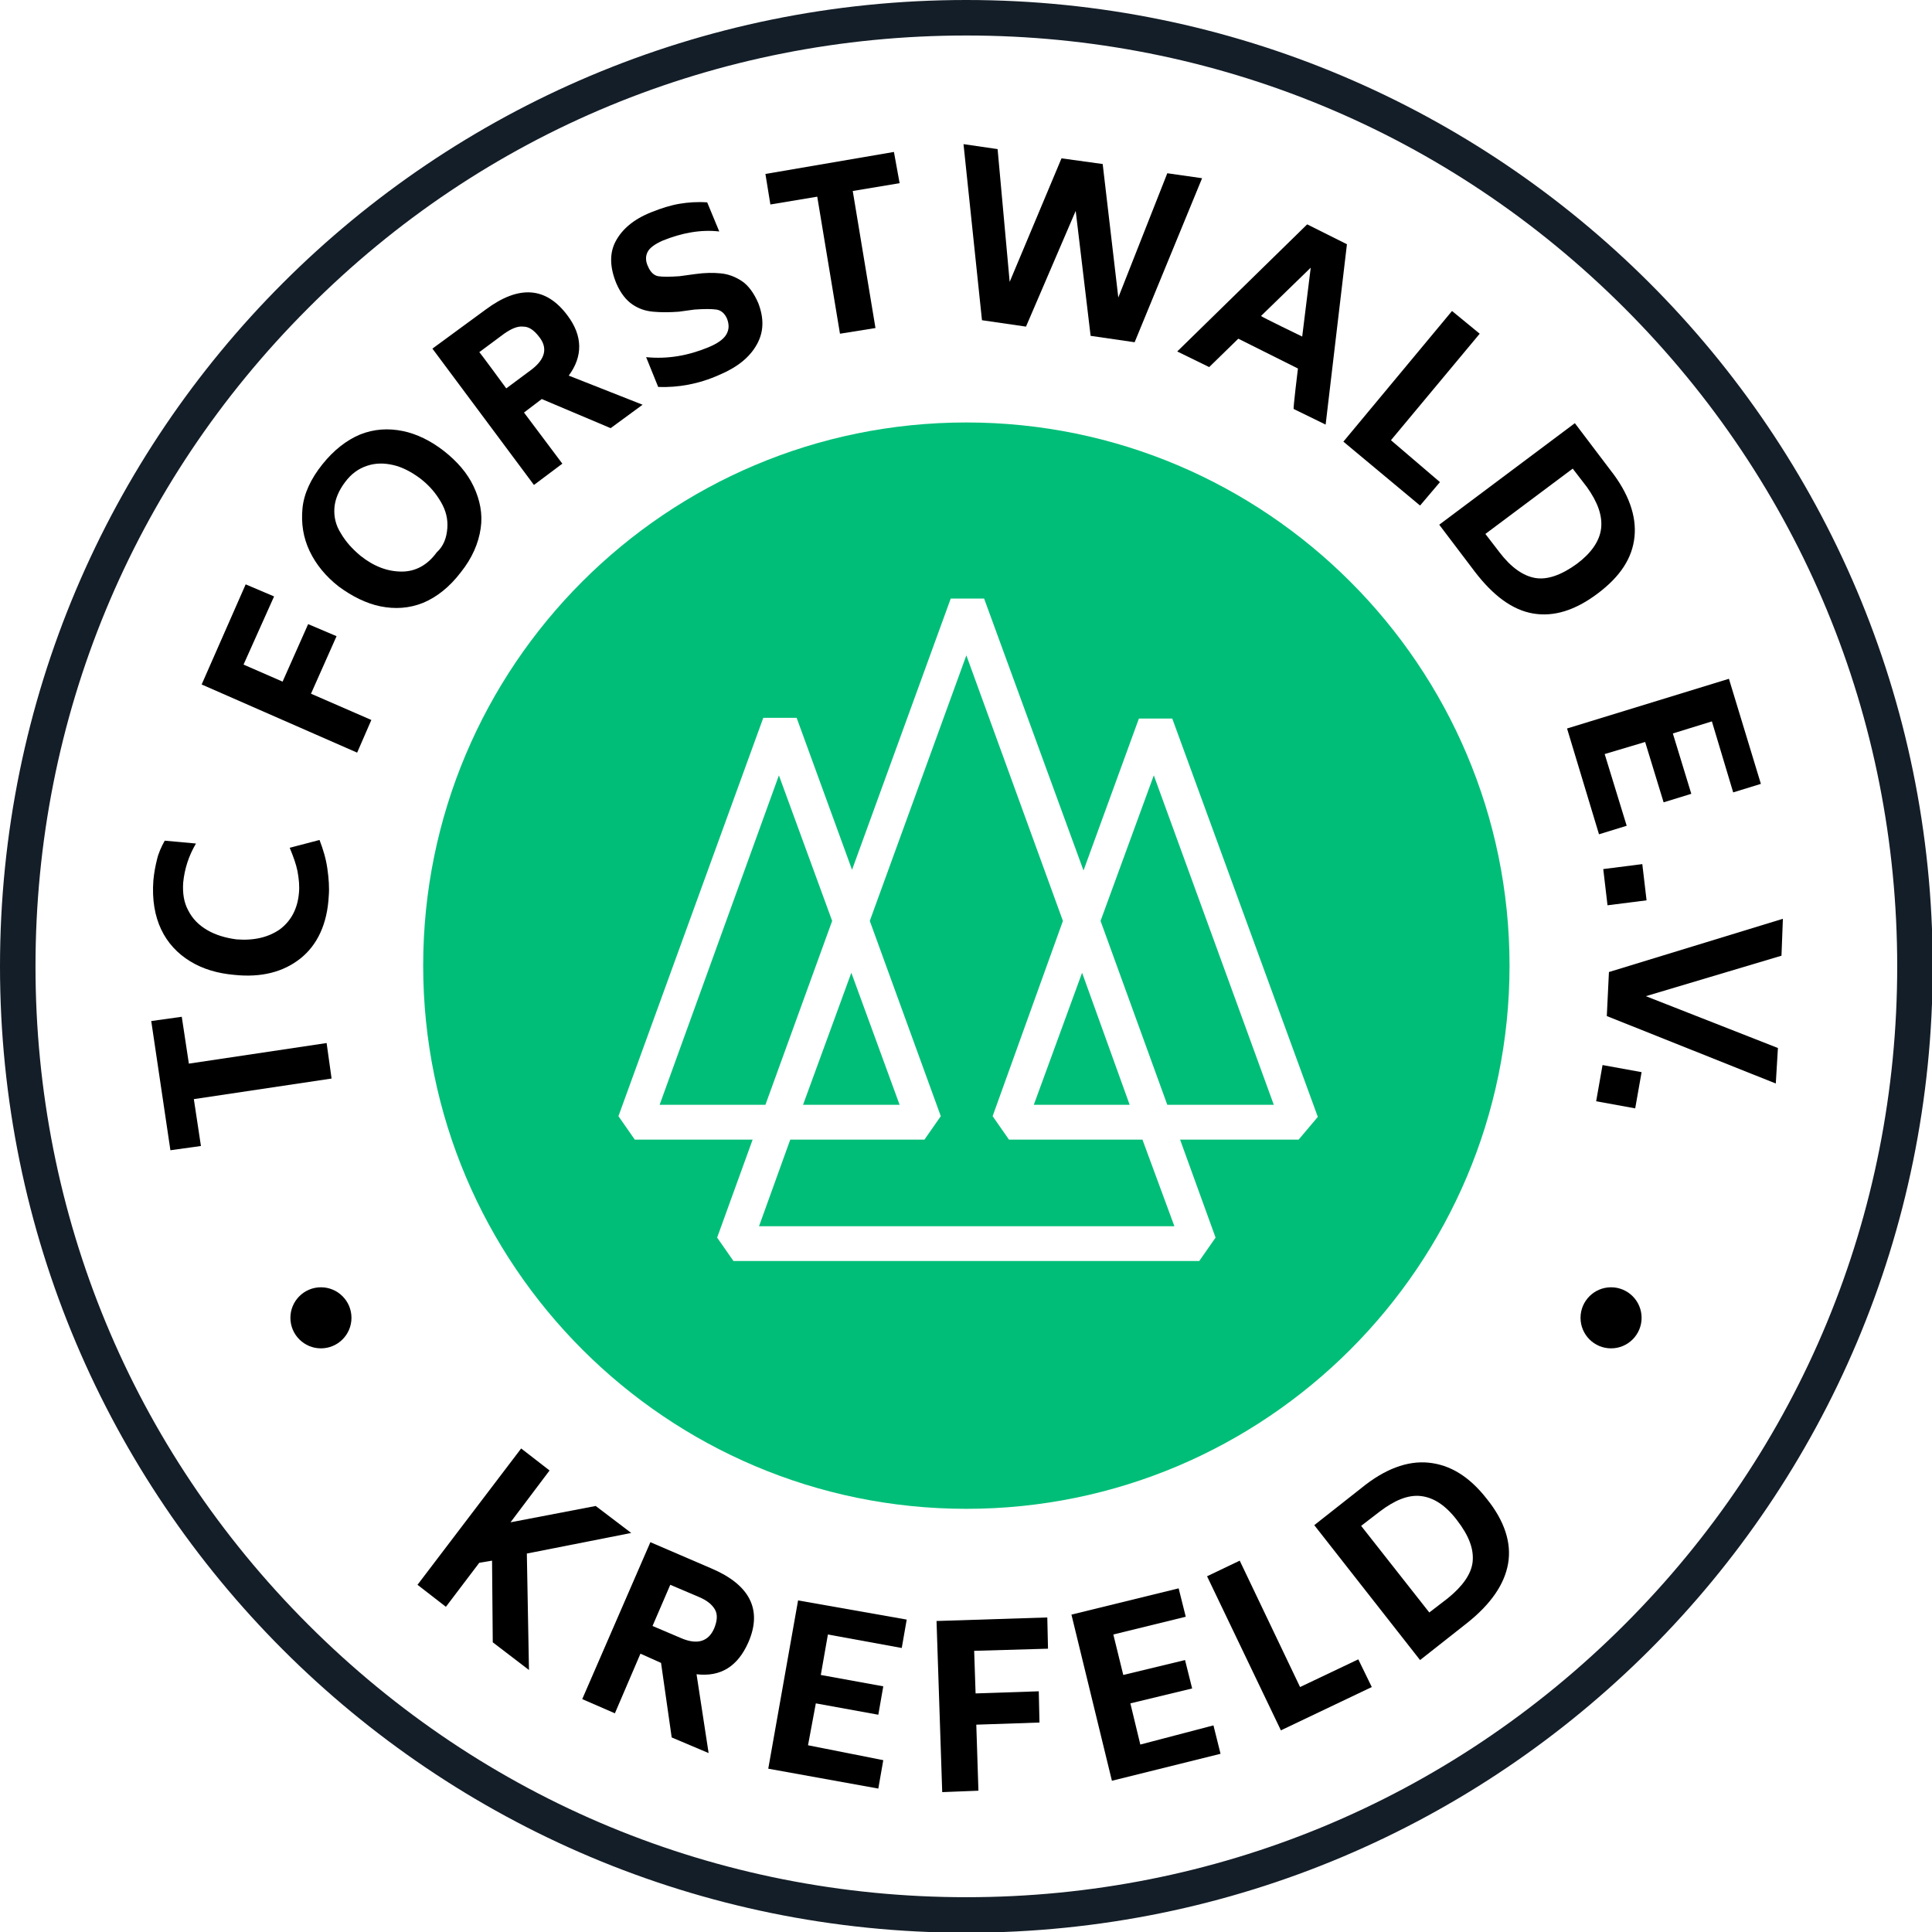
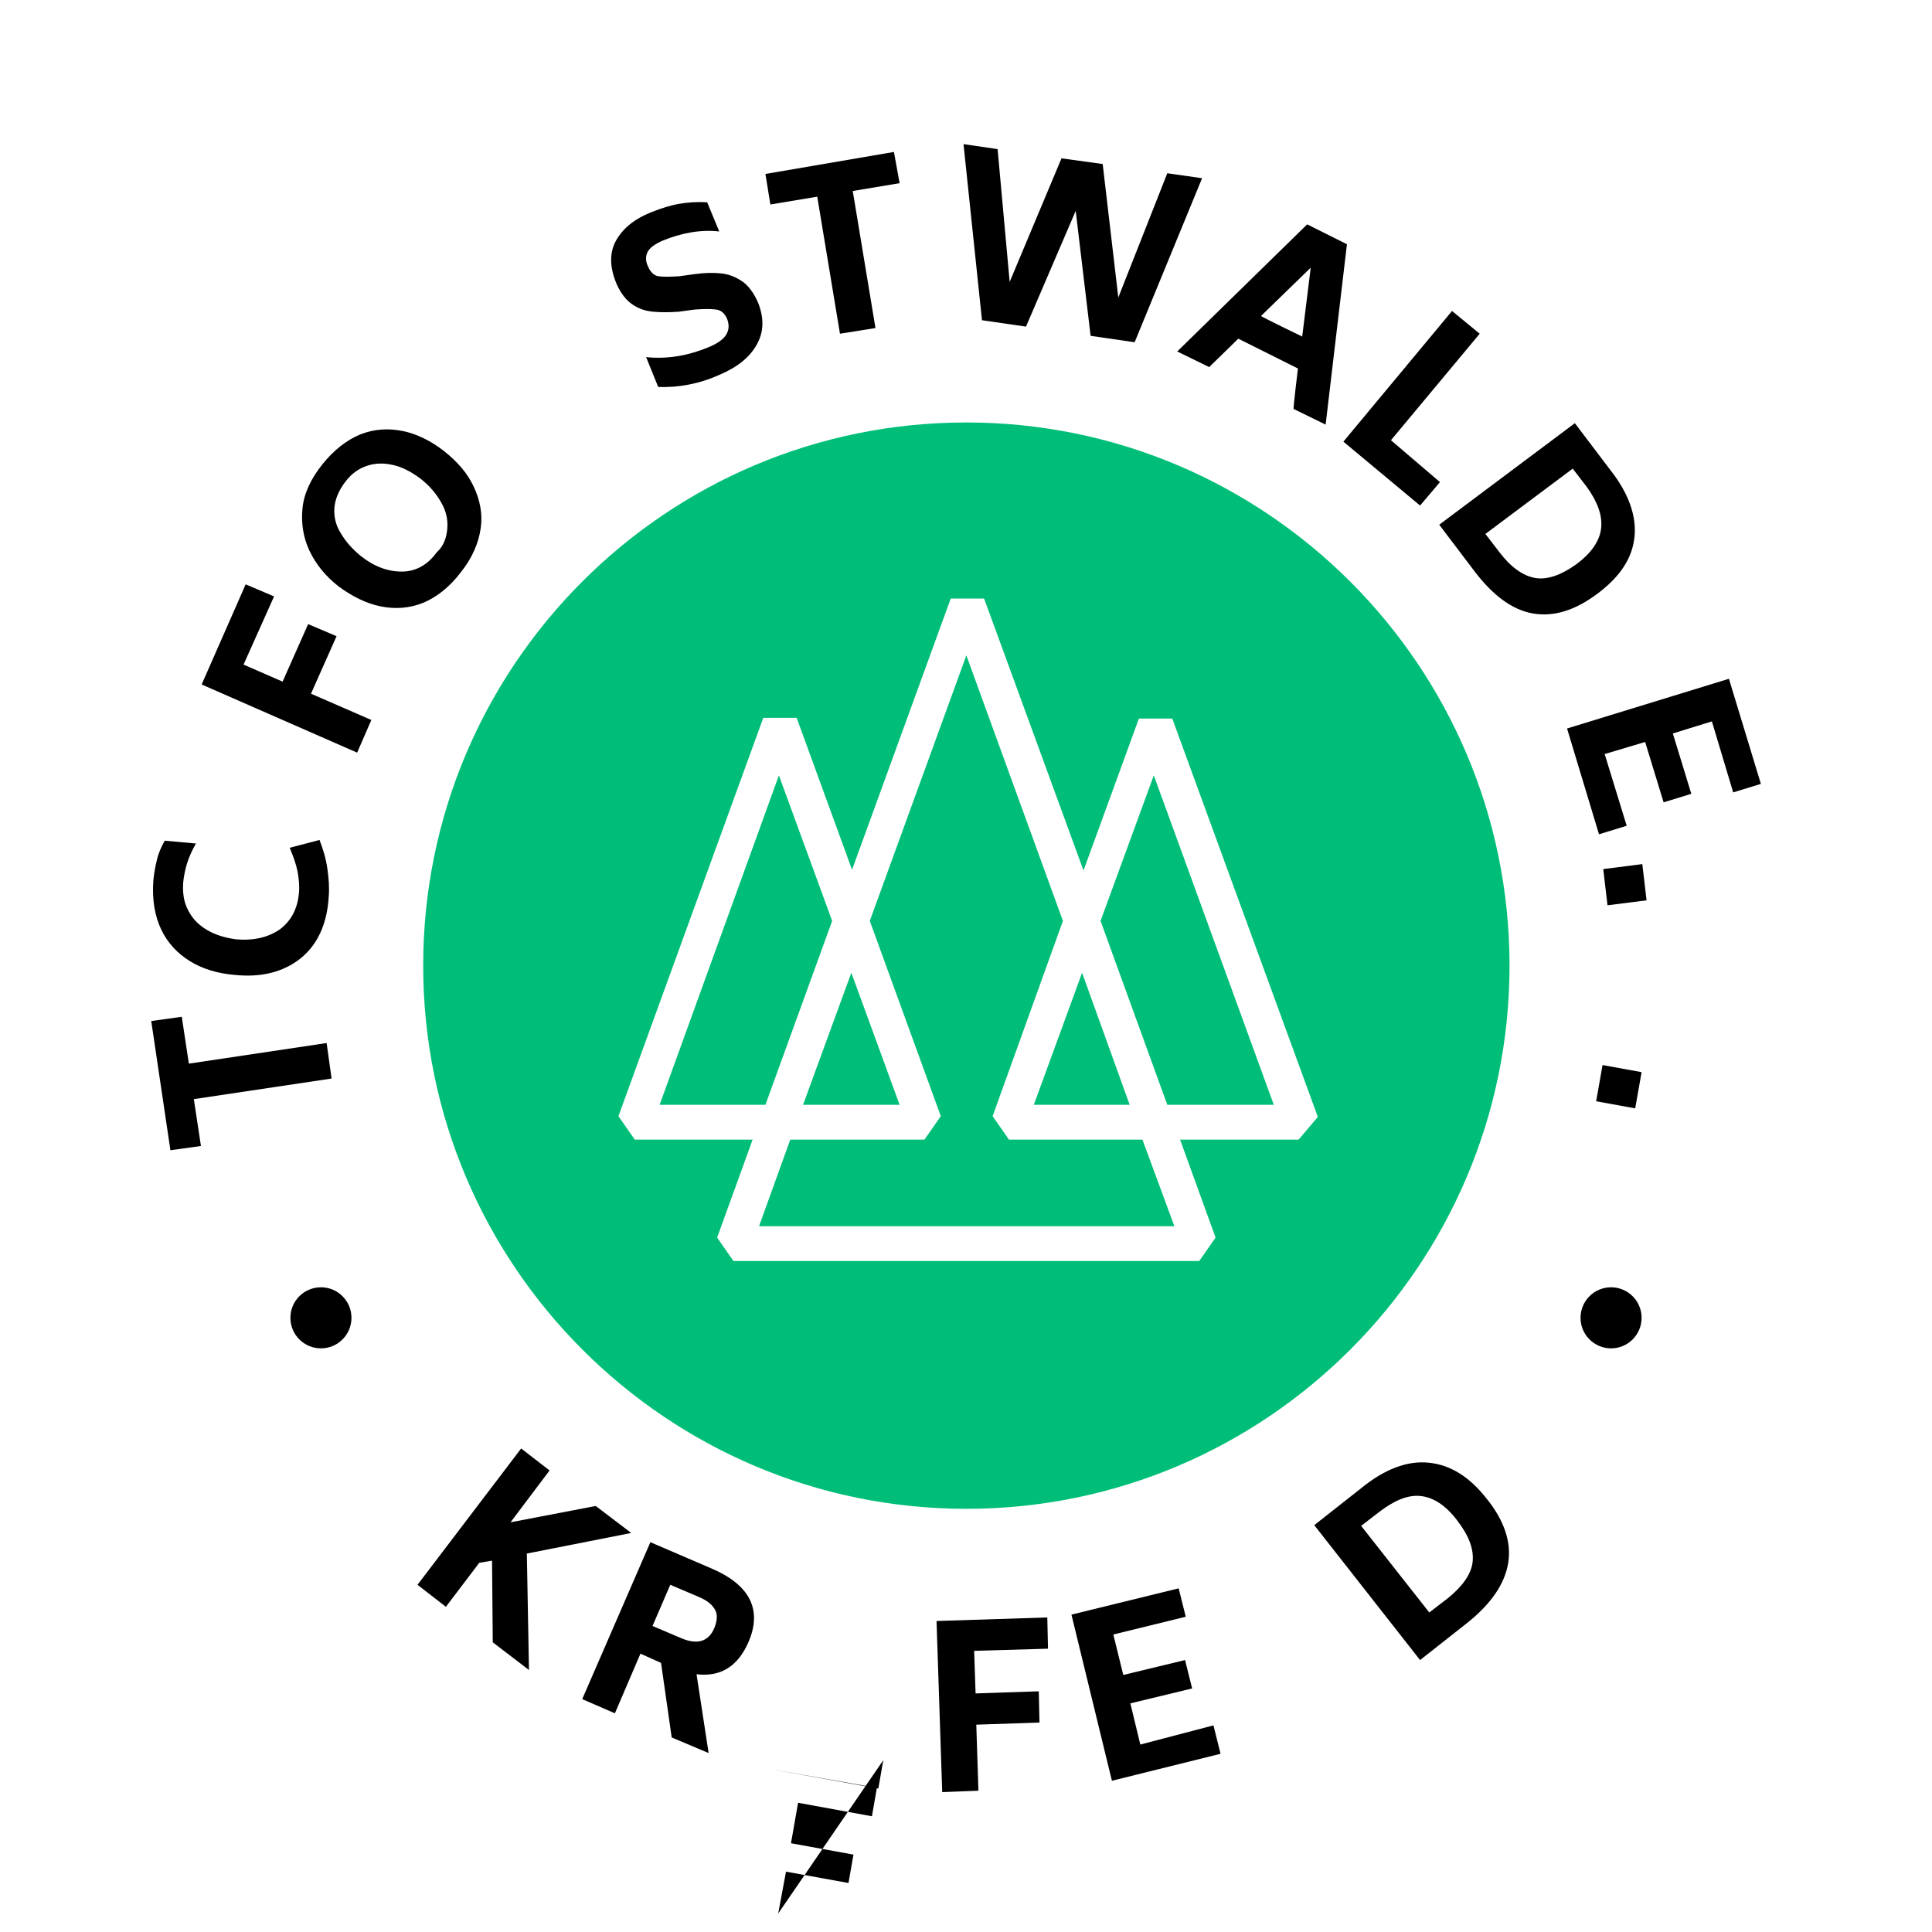
<svg xmlns="http://www.w3.org/2000/svg" version="1.1" id="Ebene_2_00000077286074866913420310000006594782344212466820_" x="0px" y="0px" viewBox="0 0 272.1 272.1" style="enable-background:new 0 0 272.1 272.1;" xml:space="preserve">
  <style type="text/css"> .st0{fill:#141E28;} .st1{fill:#00BE78;} </style>
  <g id="Components">
    <g id="f8ea3a14-36f2-4f0b-9490-70c27138bdf7_1">
-       <path class="st0" d="M136.1,5c35,0,67.9,13.6,92.7,38.4c24.8,24.8,38.4,57.7,38.4,92.7s-13.6,67.9-38.4,92.7 c-24.8,24.8-57.7,38.4-92.7,38.4s-67.9-13.6-92.7-38.4C18.6,204,5,171.1,5,136.1s13.6-67.9,38.4-92.7C68.1,18.6,101,5,136.1,5 M136.1,0C60.9,0,0,60.9,0,136.1s60.9,136.1,136.1,136.1s136.1-60.9,136.1-136.1S211.2,0,136.1,0L136.1,0z" />
      <polygon class="st1" points="126.7,155.6 119.9,137 113.1,155.6 " />
      <polygon class="st1" points="117.2,129.7 109.7,109.2 92.9,155.6 107.8,155.6 " />
      <polygon class="st1" points="159.1,155.6 152.4,137 145.6,155.6 " />
      <path class="st1" d="M136.1,59.5c-42.3,0-76.5,34.3-76.5,76.5s34.3,76.5,76.5,76.5s76.5-34.3,76.5-76.5S178.3,59.5,136.1,59.5z M182.9,160.5h-16.7l5,13.8l-2.3,3.3h-65.6l-2.3-3.3l5-13.8H89.4l-2.3-3.3l20.4-56.1l4.7,0l7.8,21.4l13.9-38.2l4.7,0l14,38.3 l7.8-21.4l4.7,0l20.5,56.1L182.9,160.5L182.9,160.5z" />
      <polygon class="st1" points="155,129.7 164.4,155.6 179.4,155.6 162.5,109.2 " />
      <polygon class="st1" points="142.1,160.5 139.8,157.2 149.7,129.7 136.1,92.3 122.5,129.7 132.5,157.2 130.2,160.5 111.3,160.5 106.9,172.7 165.4,172.7 160.9,160.5 " />
      <path d="M25.6,143.2l1,6.6l19.4-2.9l0.7,5l-19.4,2.9l1,6.6L24,162l-2.7-18.2C21.4,143.8,25.6,143.2,25.6,143.2z" />
      <path d="M42.3,135c-2.4,1.9-5.5,2.7-9.3,2.3c-2.3-0.2-4.4-0.8-6.2-1.9c-1.8-1.1-3.2-2.6-4.1-4.5c-0.9-1.9-1.3-4.2-1.1-6.9 c0.1-1.1,0.3-2.1,0.5-2.9c0.2-0.9,0.6-1.8,1.1-2.7l4.4,0.4c-1,1.7-1.6,3.5-1.8,5.5c-0.1,1.5,0.1,2.8,0.7,3.9 c0.6,1.2,1.5,2.1,2.7,2.8c1.2,0.7,2.6,1.1,4.1,1.3c2.5,0.2,4.5-0.3,6.1-1.4c1.6-1.2,2.5-2.9,2.7-5.1c0.1-1,0-2-0.2-3.1 c-0.2-1-0.6-2.1-1.1-3.3l4.2-1.1c0.5,1.3,0.9,2.6,1.1,4c0.2,1.4,0.3,2.7,0.2,3.9C46.1,130.1,44.7,133.1,42.3,135L42.3,135z" />
      <path d="M34.3,93.6l5.5,2.4l3.6-8.1l4,1.7l-3.6,8.1l8.5,3.7l-2,4.6l-21.9-9.6l6.2-14.1l4,1.7L34.3,93.6L34.3,93.6z" />
      <path d="M59.6,84.9c-2,0.8-4,0.9-6,0.5c-2-0.4-4-1.4-5.9-2.8c-1.8-1.4-3.2-3.1-4.1-5c-0.9-1.9-1.2-3.9-1-6s1.2-4.2,2.8-6.2 c1.6-2,3.4-3.4,5.3-4.2c2-0.8,4-0.9,6-0.5c2,0.4,4,1.4,5.8,2.8c1.9,1.5,3.3,3.1,4.2,5c0.9,1.9,1.3,3.9,1,5.9 c-0.3,2.1-1.2,4.2-2.8,6.2C63.3,82.7,61.5,84.1,59.6,84.9L59.6,84.9z M63,74.4c0.1-1.3-0.2-2.5-0.9-3.7s-1.6-2.3-2.9-3.3 c-1.2-0.9-2.5-1.6-3.8-1.9c-1.3-0.3-2.5-0.3-3.7,0.1c-1.2,0.4-2.2,1.1-3.1,2.3c-0.9,1.2-1.4,2.4-1.5,3.6c-0.1,1.3,0.2,2.5,0.9,3.6 c0.7,1.2,1.6,2.2,2.8,3.2c1.9,1.5,3.8,2.2,5.8,2.2c1.9,0,3.6-0.9,4.9-2.7C62.5,76.9,62.9,75.7,63,74.4L63,74.4z" />
-       <path d="M76.3,56.2l-2.5,1.9l5.4,7.2l-4,3L60.9,49.1l7.5-5.5c4.7-3.5,8.5-3.2,11.5,0.8c2.2,2.9,2.2,5.8,0.2,8.5l10.4,4.1L86,60.3 L76.3,56.2L76.3,56.2z M71.3,54.7l3.5-2.6c2-1.5,2.4-3.1,1.1-4.7c-0.7-0.9-1.4-1.4-2.2-1.4c-0.8-0.1-1.7,0.3-2.7,1l-3.5,2.6 C67.5,49.5,71.3,54.7,71.3,54.7z" />
      <path d="M92.7,54.5L91,50.3c3,0.3,5.9-0.2,8.8-1.4c1.2-0.5,2.1-1.1,2.5-1.8s0.4-1.4,0.1-2.2c-0.3-0.7-0.8-1.2-1.5-1.3 c-0.7-0.1-1.7-0.1-3.1,0l-2.2,0.3C94.2,44,93.1,44,92,43.9s-2-0.4-2.9-1c-0.9-0.6-1.7-1.6-2.3-3c-0.9-2.2-1-4.2-0.1-5.9 c0.9-1.7,2.5-3.1,5-4.1c1.5-0.6,2.8-1,4-1.2c1.2-0.2,2.5-0.3,3.9-0.2l1.7,4.1c-2.6-0.3-5.3,0.2-8,1.3c-1.1,0.5-1.8,1-2.1,1.6 s-0.3,1.3,0.1,2.1c0.3,0.7,0.8,1.2,1.4,1.3c0.6,0.1,1.6,0.1,3,0l2.2-0.3c1.4-0.2,2.6-0.2,3.6-0.1c1.1,0.1,2.1,0.5,3,1.1 c0.9,0.6,1.7,1.7,2.3,3.1c0.8,2.1,0.8,4-0.2,5.8c-1,1.8-2.7,3.2-5.3,4.3C98.4,54.1,95.5,54.6,92.7,54.5L92.7,54.5z" />
      <path d="M126.7,25.8l-6.6,1.1l3.2,19.3l-5,0.8l-3.2-19.3l-6.6,1.1l-0.7-4.3l18.1-3.1L126.7,25.8L126.7,25.8z" />
      <path d="M169.3,25.1l-9.5,23.1l-6.2-0.9l-2.1-17.6l-7,16.3l-6.2-0.9l-2.6-24.8l4.8,0.7l1.7,18.7l7.3-17.4l5.8,0.8l2.2,18.8 l6.9-17.5L169.3,25.1L169.3,25.1z" />
      <path d="M182.8,51.9l-8.4-4.2l-4.1,4l-4.5-2.2l18.3-17.9l5.6,2.8l-3,25.4l-4.5-2.2C182.1,57.6,182.8,51.9,182.8,51.9z M183.4,47.4 l1.2-9.7l-7,6.8C177.6,44.6,183.4,47.4,183.4,47.4z" />
      <path d="M202.8,67.9l-2.8,3.3l-10.8-9l15.3-18.4l3.9,3.2l-12.5,15L202.8,67.9L202.8,67.9z" />
      <path d="M230.2,75.6c-0.3,3-2,5.6-5.2,8c-3.2,2.4-6.2,3.3-9.1,2.8s-5.6-2.5-8.2-5.9l-5-6.6l19.1-14.3l5,6.6 C229.4,69.5,230.5,72.7,230.2,75.6L230.2,75.6z M225.5,74.4c0.2-1.8-0.5-3.7-2-5.8l-2-2.6l-12.3,9.2l2,2.6c1.6,2.1,3.3,3.3,5,3.6 c1.7,0.3,3.7-0.4,5.9-2C224.1,77.9,225.3,76.2,225.5,74.4L225.5,74.4z" />
      <path d="M229.1,116.3l-3.9,1.2l-4.5-14.9l22.8-7l4.5,14.8l-3.9,1.2l-3-10l-5.5,1.7l2.6,8.5l-3.9,1.2l-2.6-8.5l-5.7,1.7 L229.1,116.3L229.1,116.3z" />
      <path d="M231.3,121.7l0.6,5.1l-5.5,0.7l-0.6-5.1L231.3,121.7L231.3,121.7z" />
-       <path d="M250.1,152.6l-23.8-9.5l0.3-6.2l24.5-7.5l-0.2,5.2l-19.1,5.7l18.6,7.3L250.1,152.6L250.1,152.6z" />
      <path d="M231.2,151l-0.9,5.1l-5.5-1l0.9-5.1L231.2,151z" />
      <path d="M69.3,219.8l-1.8,0.3l-4.7,6.2l-4-3.1l14.6-19.2l4,3.1l-5.5,7.3l12-2.3l5,3.8l-14.7,2.9l0.3,16.4l-5.1-3.9L69.3,219.8 L69.3,219.8z" />
      <path d="M93.1,234.2l-2.9-1.3l-3.6,8.4l-4.6-2l9.6-22.1l8.6,3.7c5.4,2.3,7.2,5.8,5.2,10.4c-1.5,3.4-3.9,4.9-7.3,4.5l1.7,11.1 l-5.2-2.2L93.1,234.2L93.1,234.2z M91.9,229l4,1.7c2.3,1,3.9,0.5,4.7-1.4c0.4-1,0.5-1.9,0.1-2.6c-0.4-0.7-1.1-1.3-2.3-1.8l-4-1.7 L91.9,229L91.9,229z" />
-       <path d="M124.4,247.9l-0.7,4l-15.5-2.8l4.2-23.7l15.3,2.7l-0.7,4l-10.4-1.9l-1,5.7l8.8,1.6l-0.7,4l-8.8-1.6l-1.1,5.9L124.4,247.9 L124.4,247.9z" />
+       <path d="M124.4,247.9l-0.7,4l-15.5-2.8l15.3,2.7l-0.7,4l-10.4-1.9l-1,5.7l8.8,1.6l-0.7,4l-8.8-1.6l-1.1,5.9L124.4,247.9 L124.4,247.9z" />
      <path d="M137.2,232.5l0.2,6l8.9-0.3l0.1,4.4l-8.9,0.3l0.3,9.3l-5.1,0.2l-0.8-24.1l15.6-0.5l0.1,4.4L137.2,232.5L137.2,232.5z" />
      <path d="M170.9,243l1,4l-15.3,3.8l-5.7-23.4l15.1-3.7l1,4l-10.2,2.5l1.4,5.7l8.7-2.1l1,4l-8.7,2.1l1.4,5.8L170.9,243L170.9,243z" />
-       <path d="M191.3,233.7l1.9,3.9l-12.8,6.1L170,222l4.6-2.2l8.5,17.8L191.3,233.7L191.3,233.7z" />
      <path d="M201.2,206c3,0.3,5.7,1.9,8.2,5.1c2.5,3.1,3.5,6.2,3,9.1c-0.5,2.9-2.4,5.7-5.8,8.4l-6.6,5.2l-14.9-19l6.6-5.2 C195,206.9,198.2,205.7,201.2,206L201.2,206z M200.1,210.7c-1.8-0.2-3.7,0.6-5.8,2.2l-2.6,2l9.6,12.2l2.6-2 c2.1-1.7,3.3-3.4,3.5-5.1c0.2-1.8-0.5-3.7-2.2-5.9C203.6,212,201.9,210.9,200.1,210.7L200.1,210.7z" />
      <circle cx="45.2" cy="185.6" r="4.3" />
      <circle cx="226.9" cy="185.6" r="4.3" />
    </g>
  </g>
</svg>